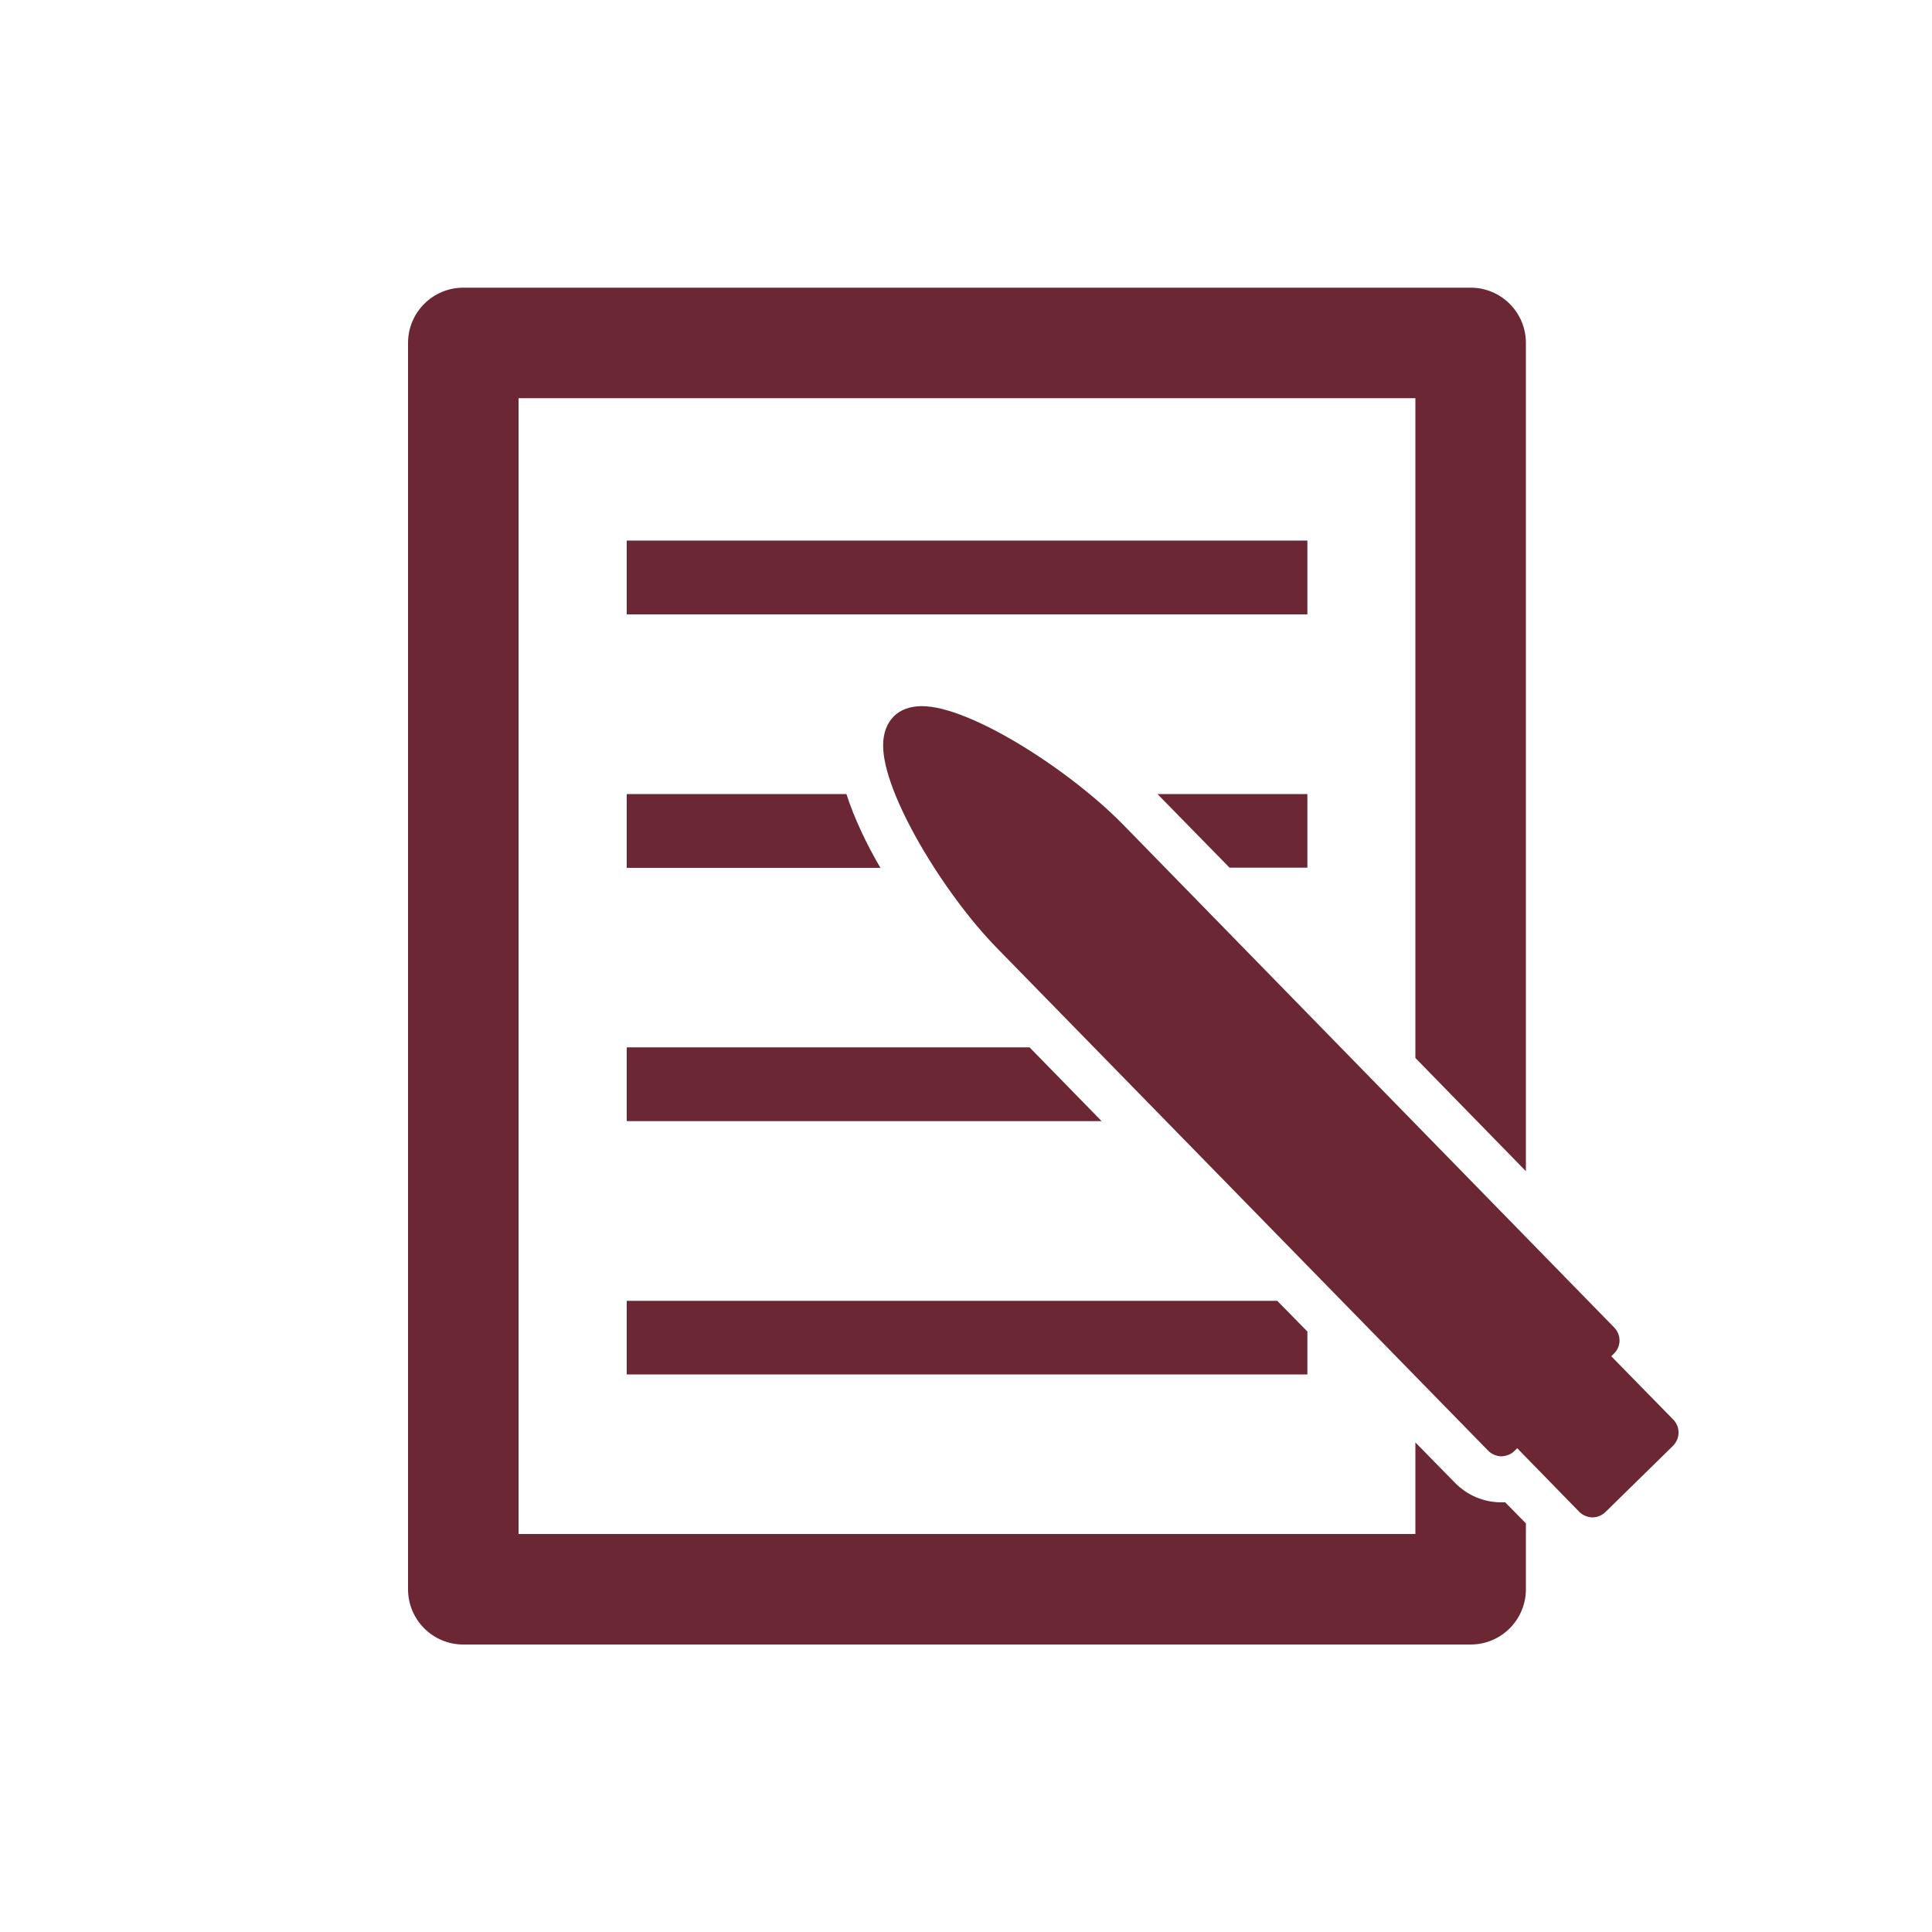
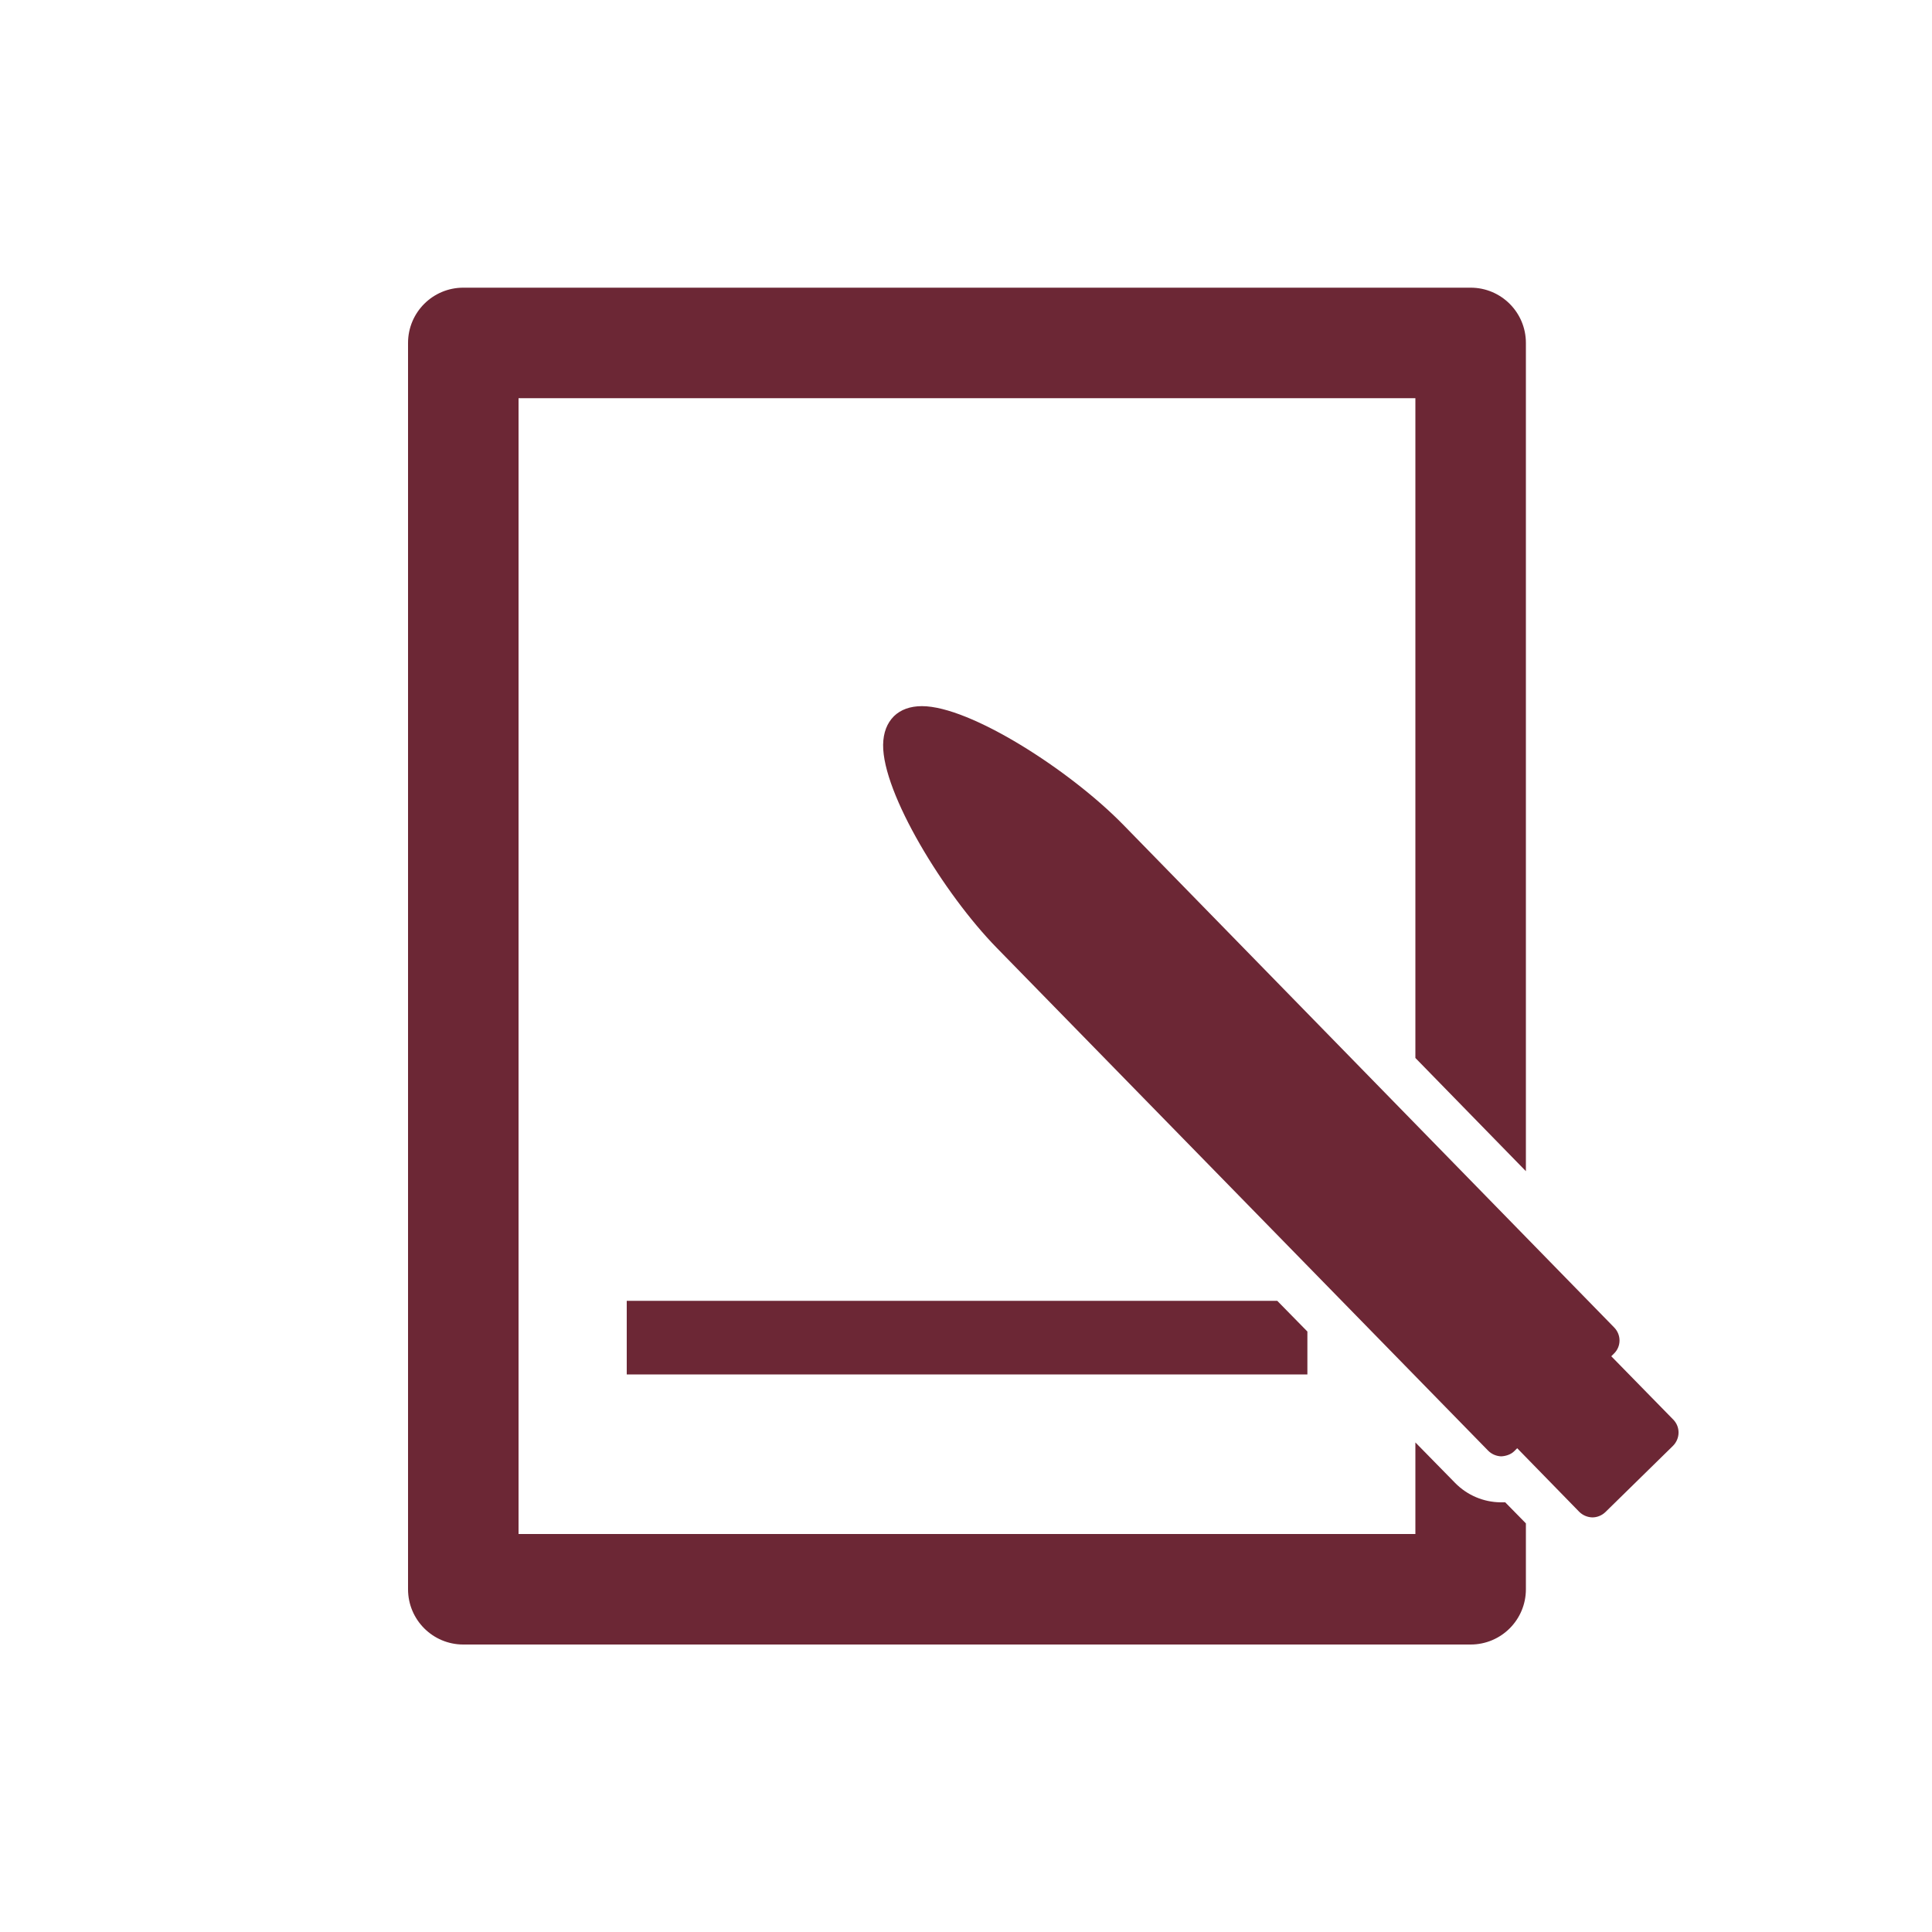
<svg xmlns="http://www.w3.org/2000/svg" version="1.1" id="レイヤー_1" x="0px" y="0px" viewBox="0 0 100 100" style="enable-background:new 0 0 100 100;" xml:space="preserve">
  <style type="text/css">
	.st0{fill:#6C2735;stroke:#000000;stroke-linecap:round;stroke-linejoin:round;stroke-miterlimit:10;}
	.st1{fill:#6C2735;}
</style>
  <g>
    <path class="st1" d="M77.67,77.76c-0.89-0.01-1.73-0.37-2.35-1l-2.06-2.1v4.74H26.84V20.61h46.42v34.15l5.72,5.86V17.75   c0-1.58-1.28-2.86-2.86-2.86H23.98c-1.58,0-2.86,1.28-2.86,2.86v64.51c0,1.58,1.28,2.86,2.86,2.86h52.14   c1.58,0,2.86-1.28,2.86-2.86v-3.41l-1.07-1.09C77.84,77.76,77.74,77.76,77.67,77.76z" />
    <path class="st1" d="M86.61,73.48L83.4,70.2l0.14-0.14c0.38-0.37,0.38-0.97,0.01-1.35L58.13,42.68c-2.77-2.83-7.92-6.13-10.41-6.13   c-0.61,0-1.1,0.18-1.45,0.52c-0.36,0.36-0.55,0.85-0.56,1.48c-0.03,2.5,3.14,7.71,5.89,10.52l25.43,26.02   c0.18,0.18,0.42,0.28,0.67,0.29c0.23-0.01,0.5-0.09,0.68-0.27l0.15-0.15l3.21,3.29c0.18,0.18,0.42,0.28,0.67,0.29   c0,0,0.01,0,0.01,0c0.25,0,0.49-0.1,0.67-0.27l3.5-3.43C86.97,74.46,86.98,73.86,86.61,73.48z" />
-     <rect x="32.44" y="27.98" class="st1" width="35.23" height="3.82" />
-     <polygon class="st1" points="67.67,44.91 67.67,41.1 59.91,41.1 63.64,44.91  " />
-     <path class="st1" d="M32.44,41.1v3.82h13.13c-0.74-1.27-1.36-2.58-1.76-3.82H32.44z" />
-     <polygon class="st1" points="32.44,54.21 32.44,58.03 57.02,58.03 53.29,54.21  " />
    <polygon class="st1" points="32.44,71.14 67.67,71.14 67.67,68.92 66.11,67.33 32.44,67.33  " />
  </g>
</svg>